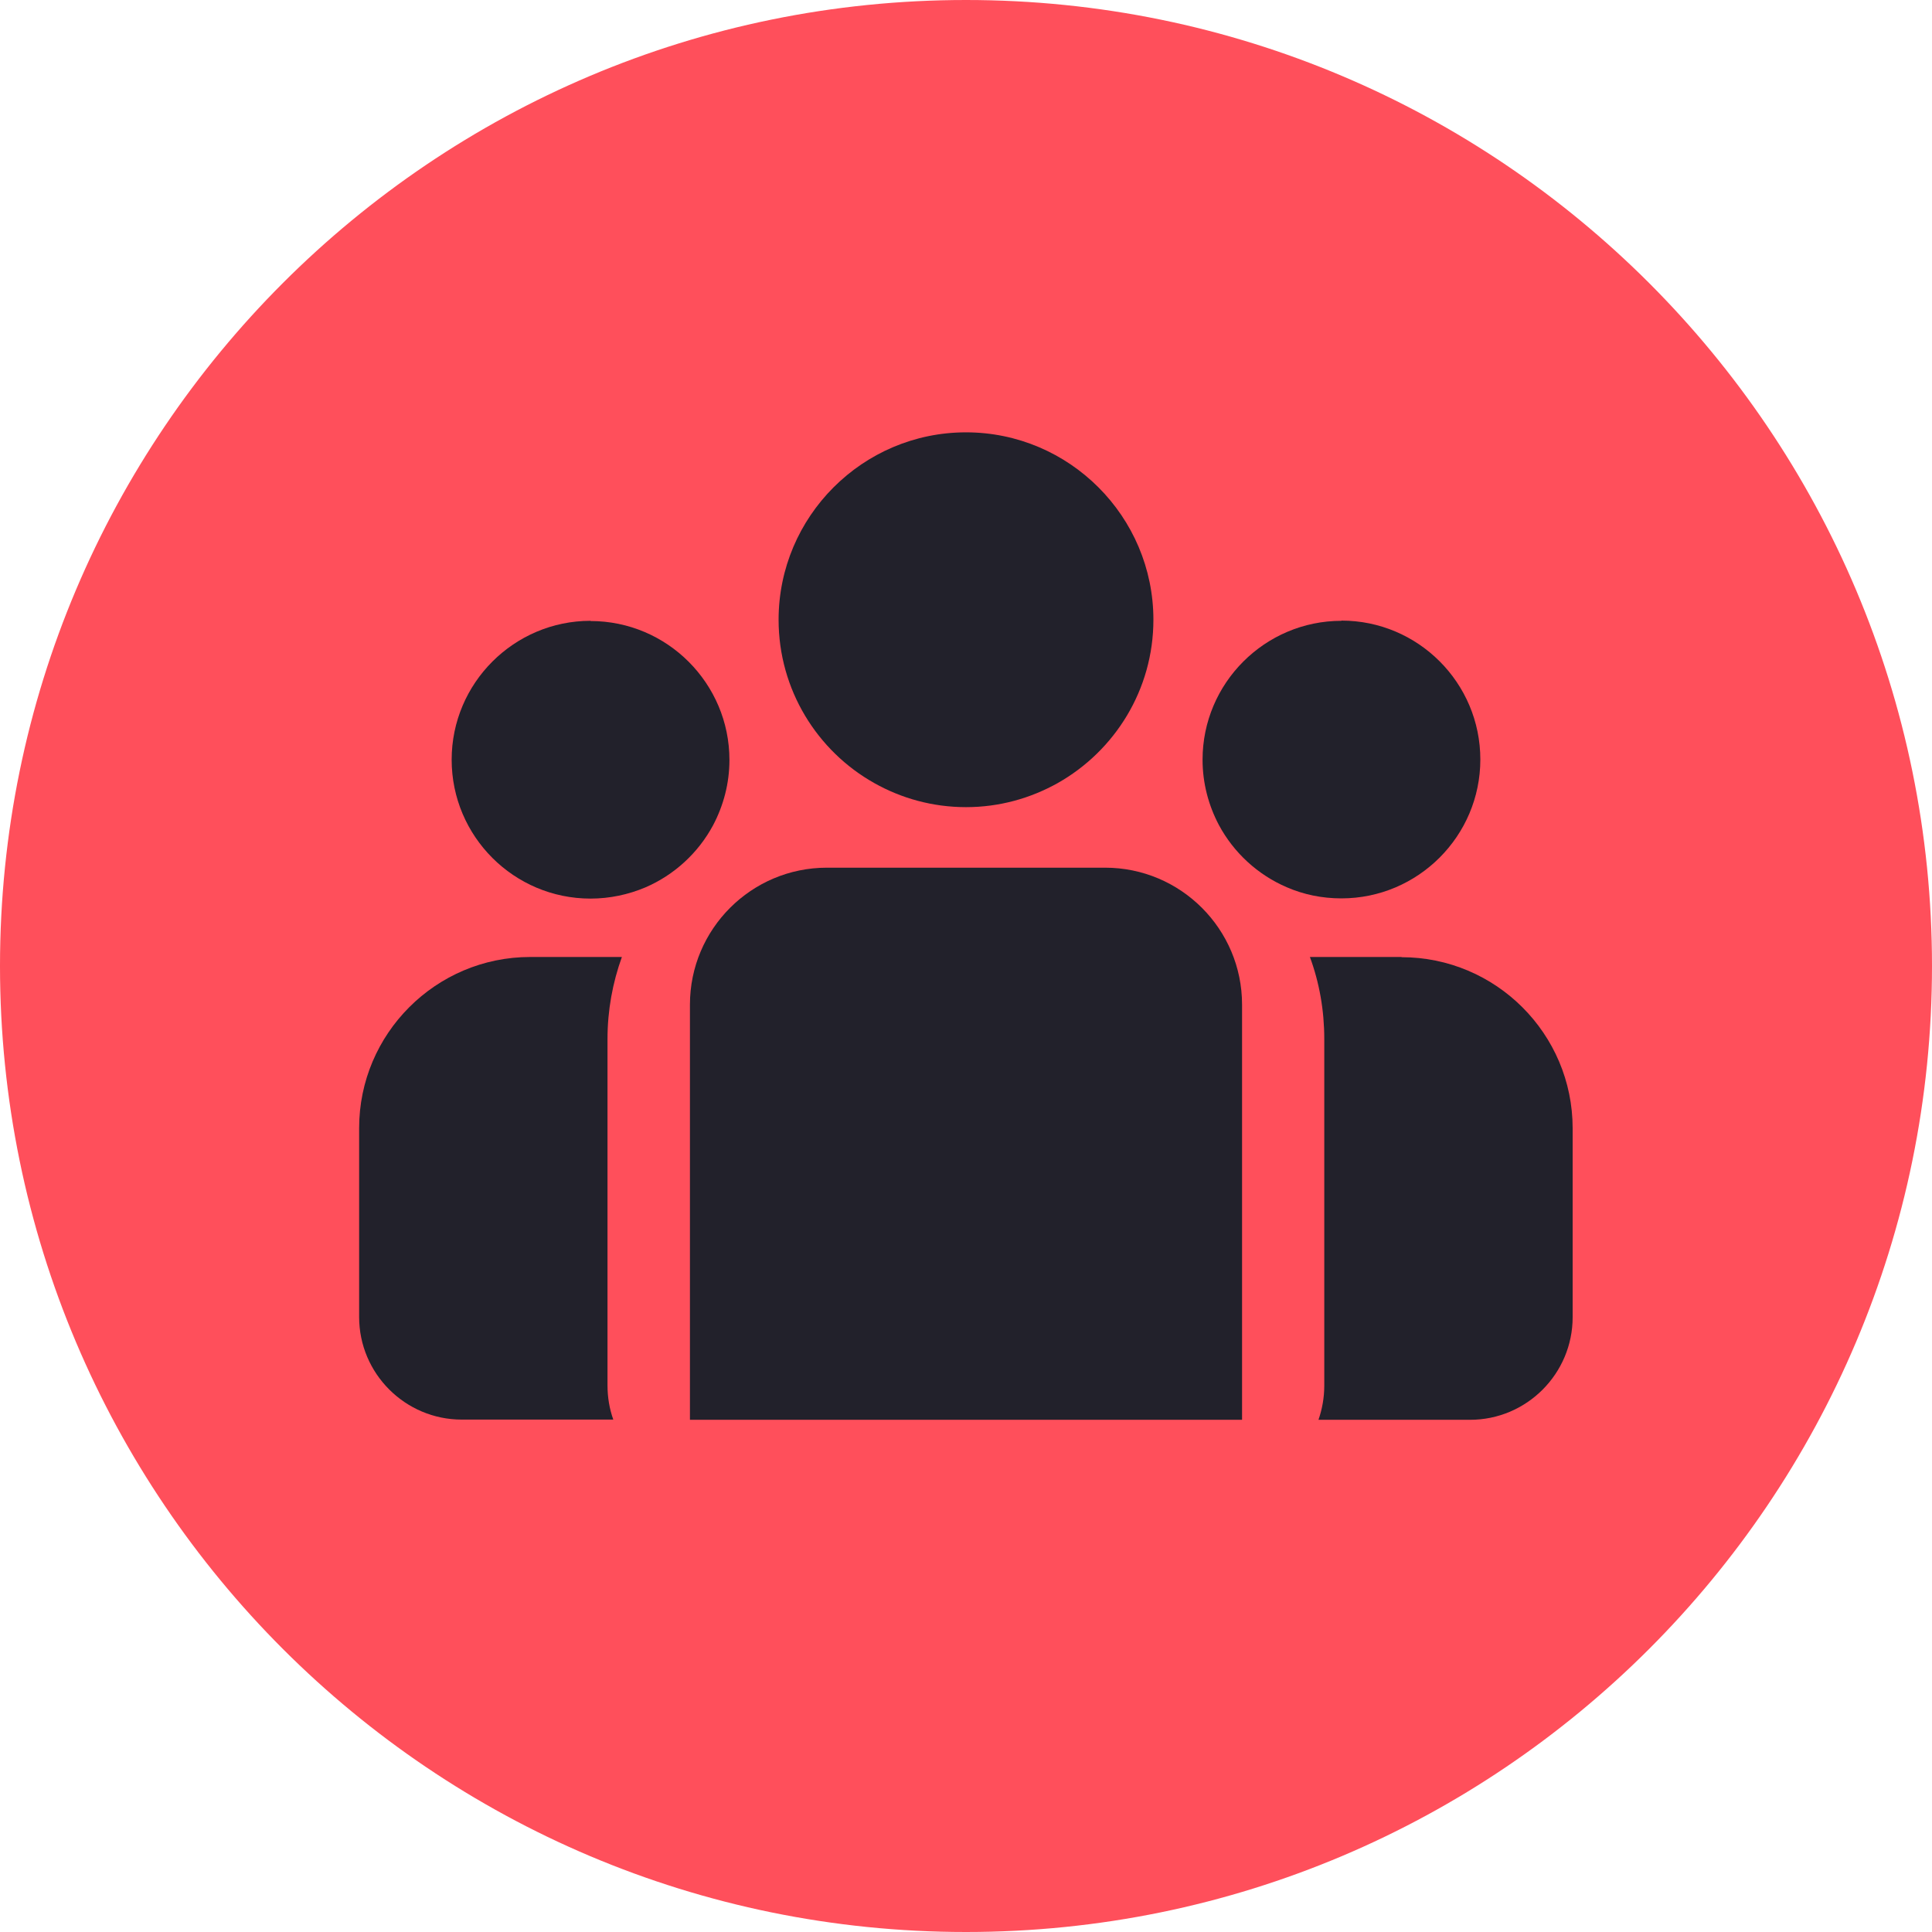
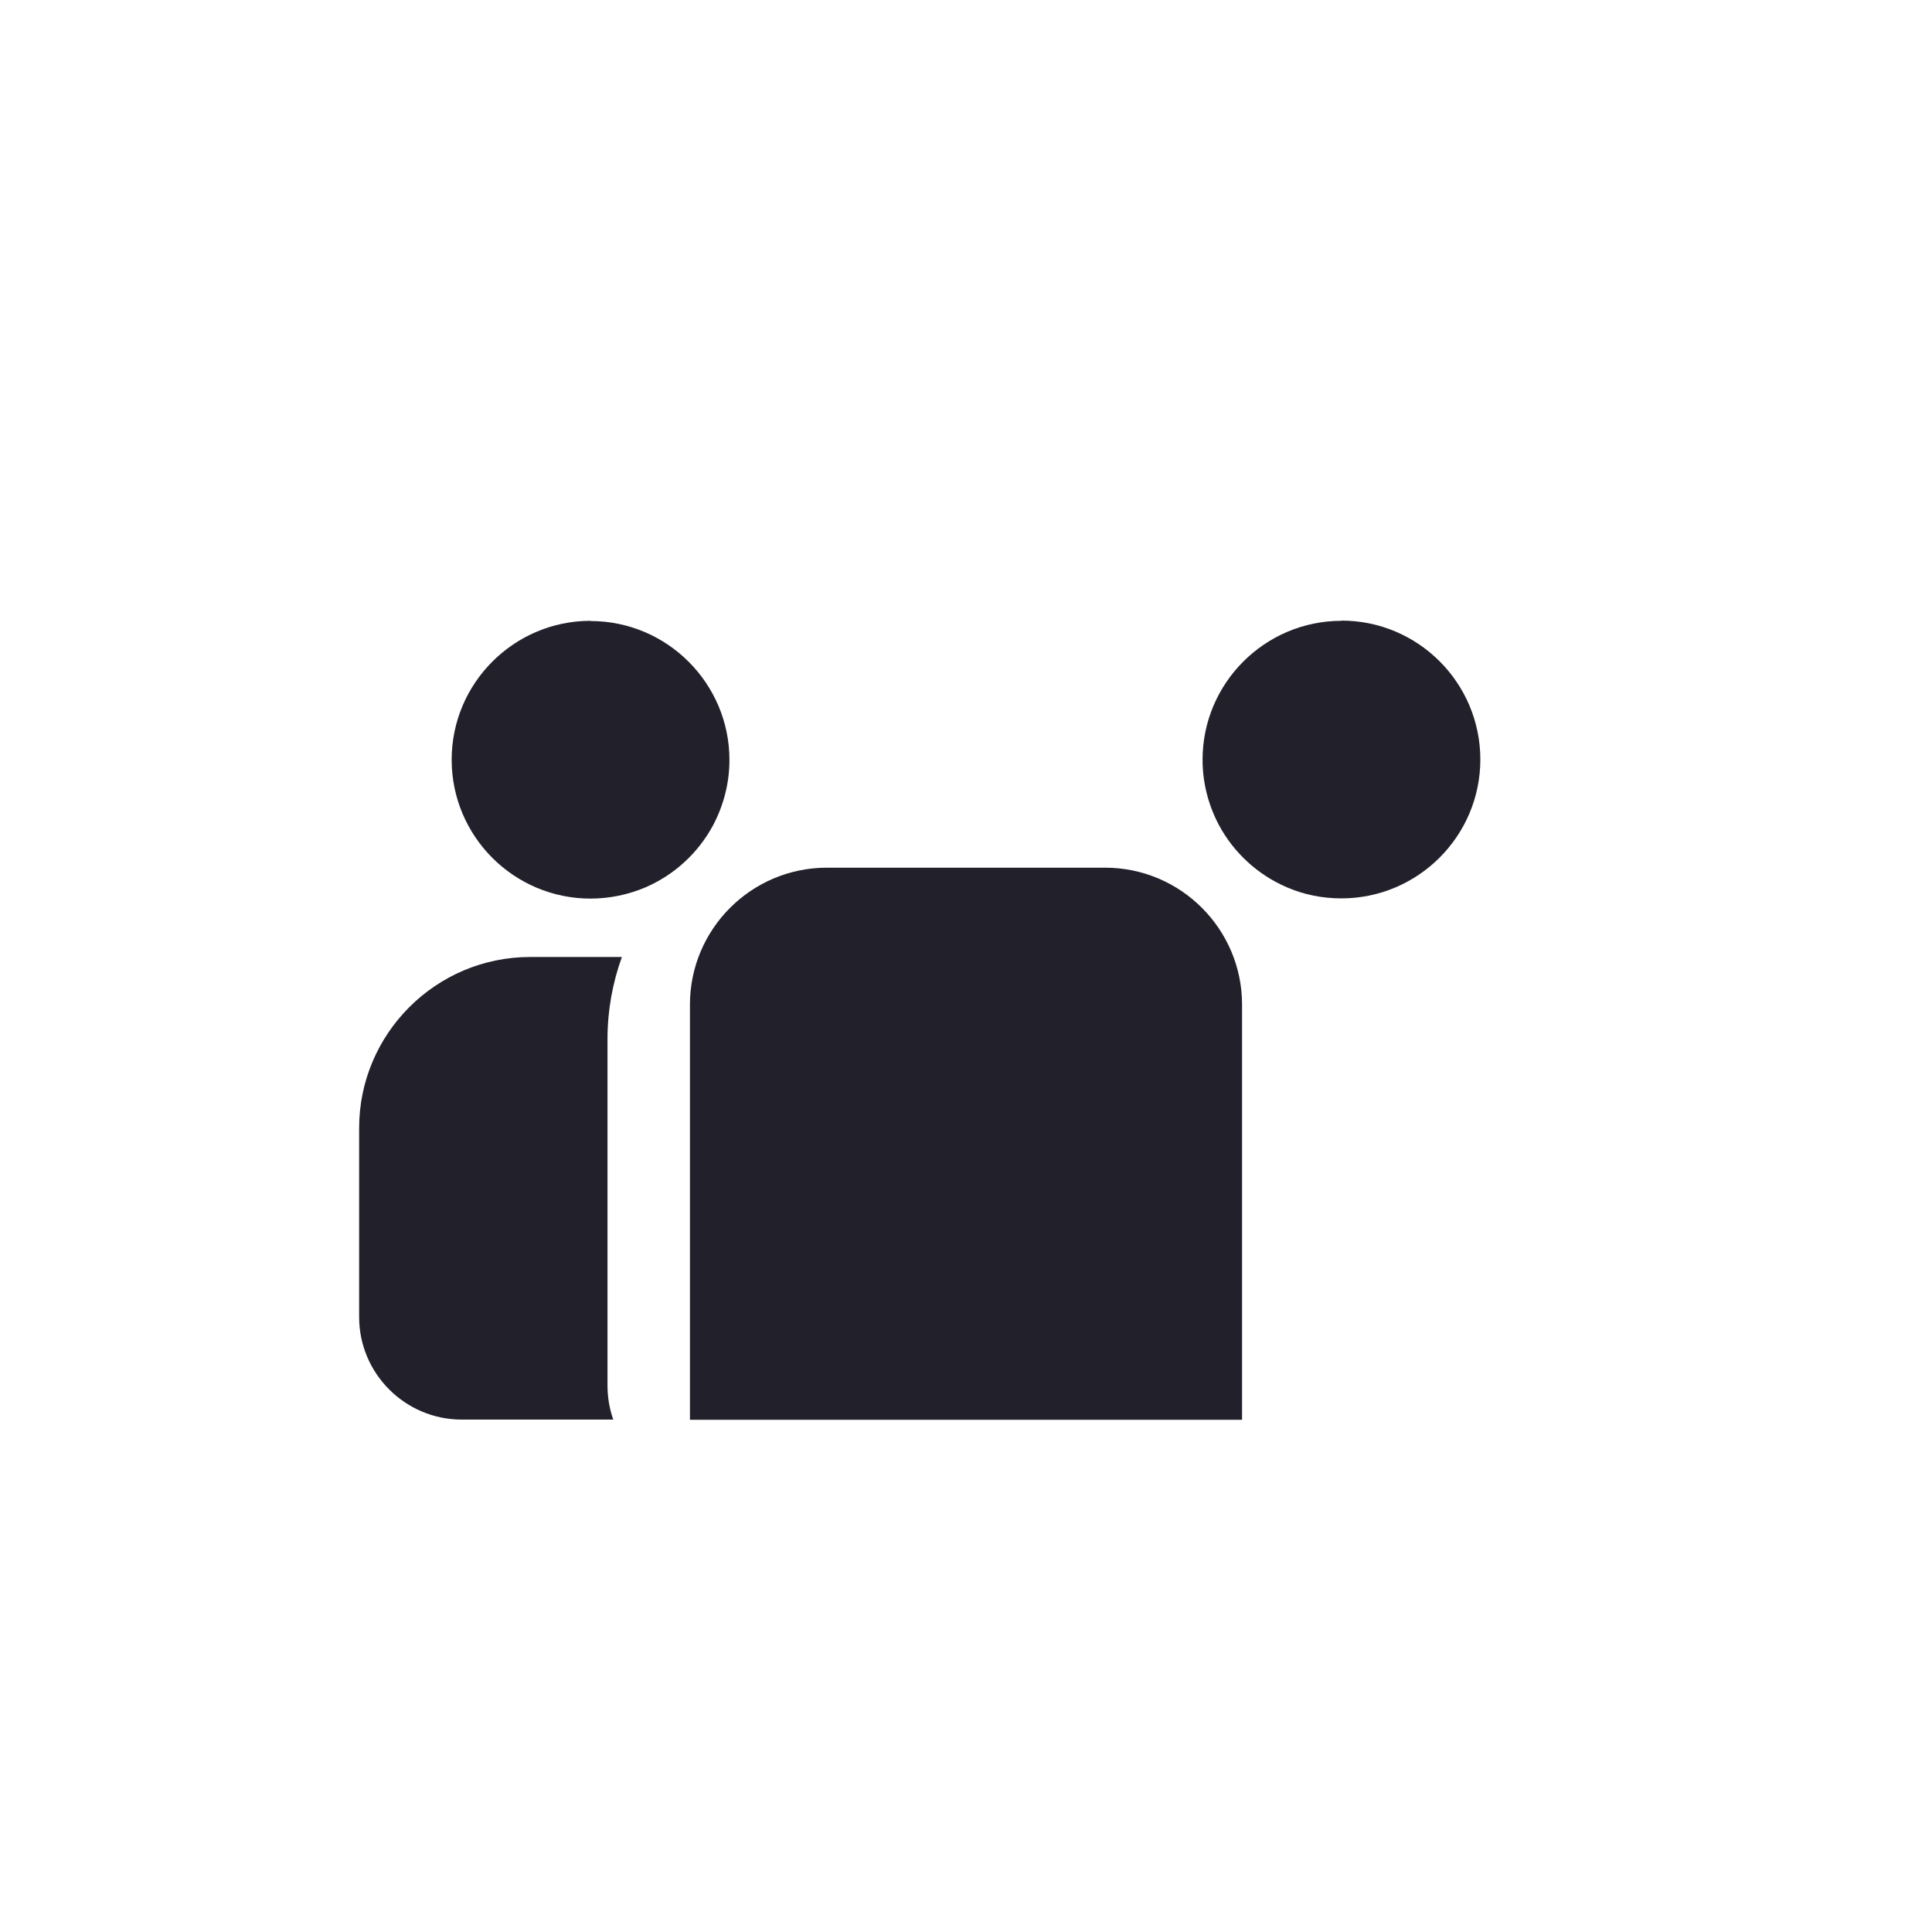
<svg xmlns="http://www.w3.org/2000/svg" id="Layer_1" viewBox="0 0 90 90">
  <defs>
    <style>.cls-1{fill:#ff4f5b;}.cls-2{fill:#22212B;}</style>
  </defs>
  <g id="_">
-     <path class="cls-1" d="M45,0C20.15,0,0,20.15,0,45s20.15,45,45,45,45-20.15,45-45S69.85,0,45,0Z" />
-   </g>
+     </g>
  <g>
-     <path class="cls-2" d="M65.29,44.58h-4.27c.44,1.19,.67,2.48,.67,3.82v16.15c0,.56-.1,1.1-.27,1.59h7.06c2.64,0,4.78-2.15,4.78-4.78v-8.8c0-4.4-3.58-7.97-7.97-7.97Z" />
    <path class="cls-2" d="M28.3,48.4c0-1.34,.24-2.63,.67-3.82h-4.27c-4.4,0-7.97,3.58-7.97,7.97v8.8c0,2.64,2.15,4.78,4.78,4.78h7.06c-.18-.5-.27-1.04-.27-1.6v-16.15Z" />
    <path class="cls-2" d="M51.48,40.42h-12.96c-3.52,0-6.38,2.86-6.38,6.38v19.34h25.72v-19.34c0-3.52-2.86-6.38-6.38-6.38Z" />
-     <path class="cls-2" d="M45,20.14c-4.81,0-8.73,3.92-8.73,8.73,0,3.26,1.8,6.12,4.46,7.61,1.26,.71,2.72,1.12,4.27,1.12s3-.41,4.27-1.12c2.66-1.5,4.46-4.35,4.46-7.61,0-4.81-3.92-8.73-8.73-8.73Z" />
    <path class="cls-2" d="M27.51,28.92c-3.56,0-6.47,2.9-6.47,6.47s2.9,6.47,6.47,6.47c.9,0,1.77-.19,2.55-.52,1.35-.58,2.47-1.61,3.16-2.9,.48-.91,.76-1.94,.76-3.04,0-3.56-2.9-6.47-6.47-6.47Z" />
    <path class="cls-2" d="M62.49,28.92c-3.56,0-6.47,2.9-6.47,6.47,0,1.1,.28,2.13,.76,3.04,.69,1.29,1.81,2.32,3.16,2.9,.78,.34,1.64,.52,2.55,.52,3.56,0,6.47-2.9,6.47-6.47s-2.9-6.47-6.47-6.47Z" />
  </g>
</svg>